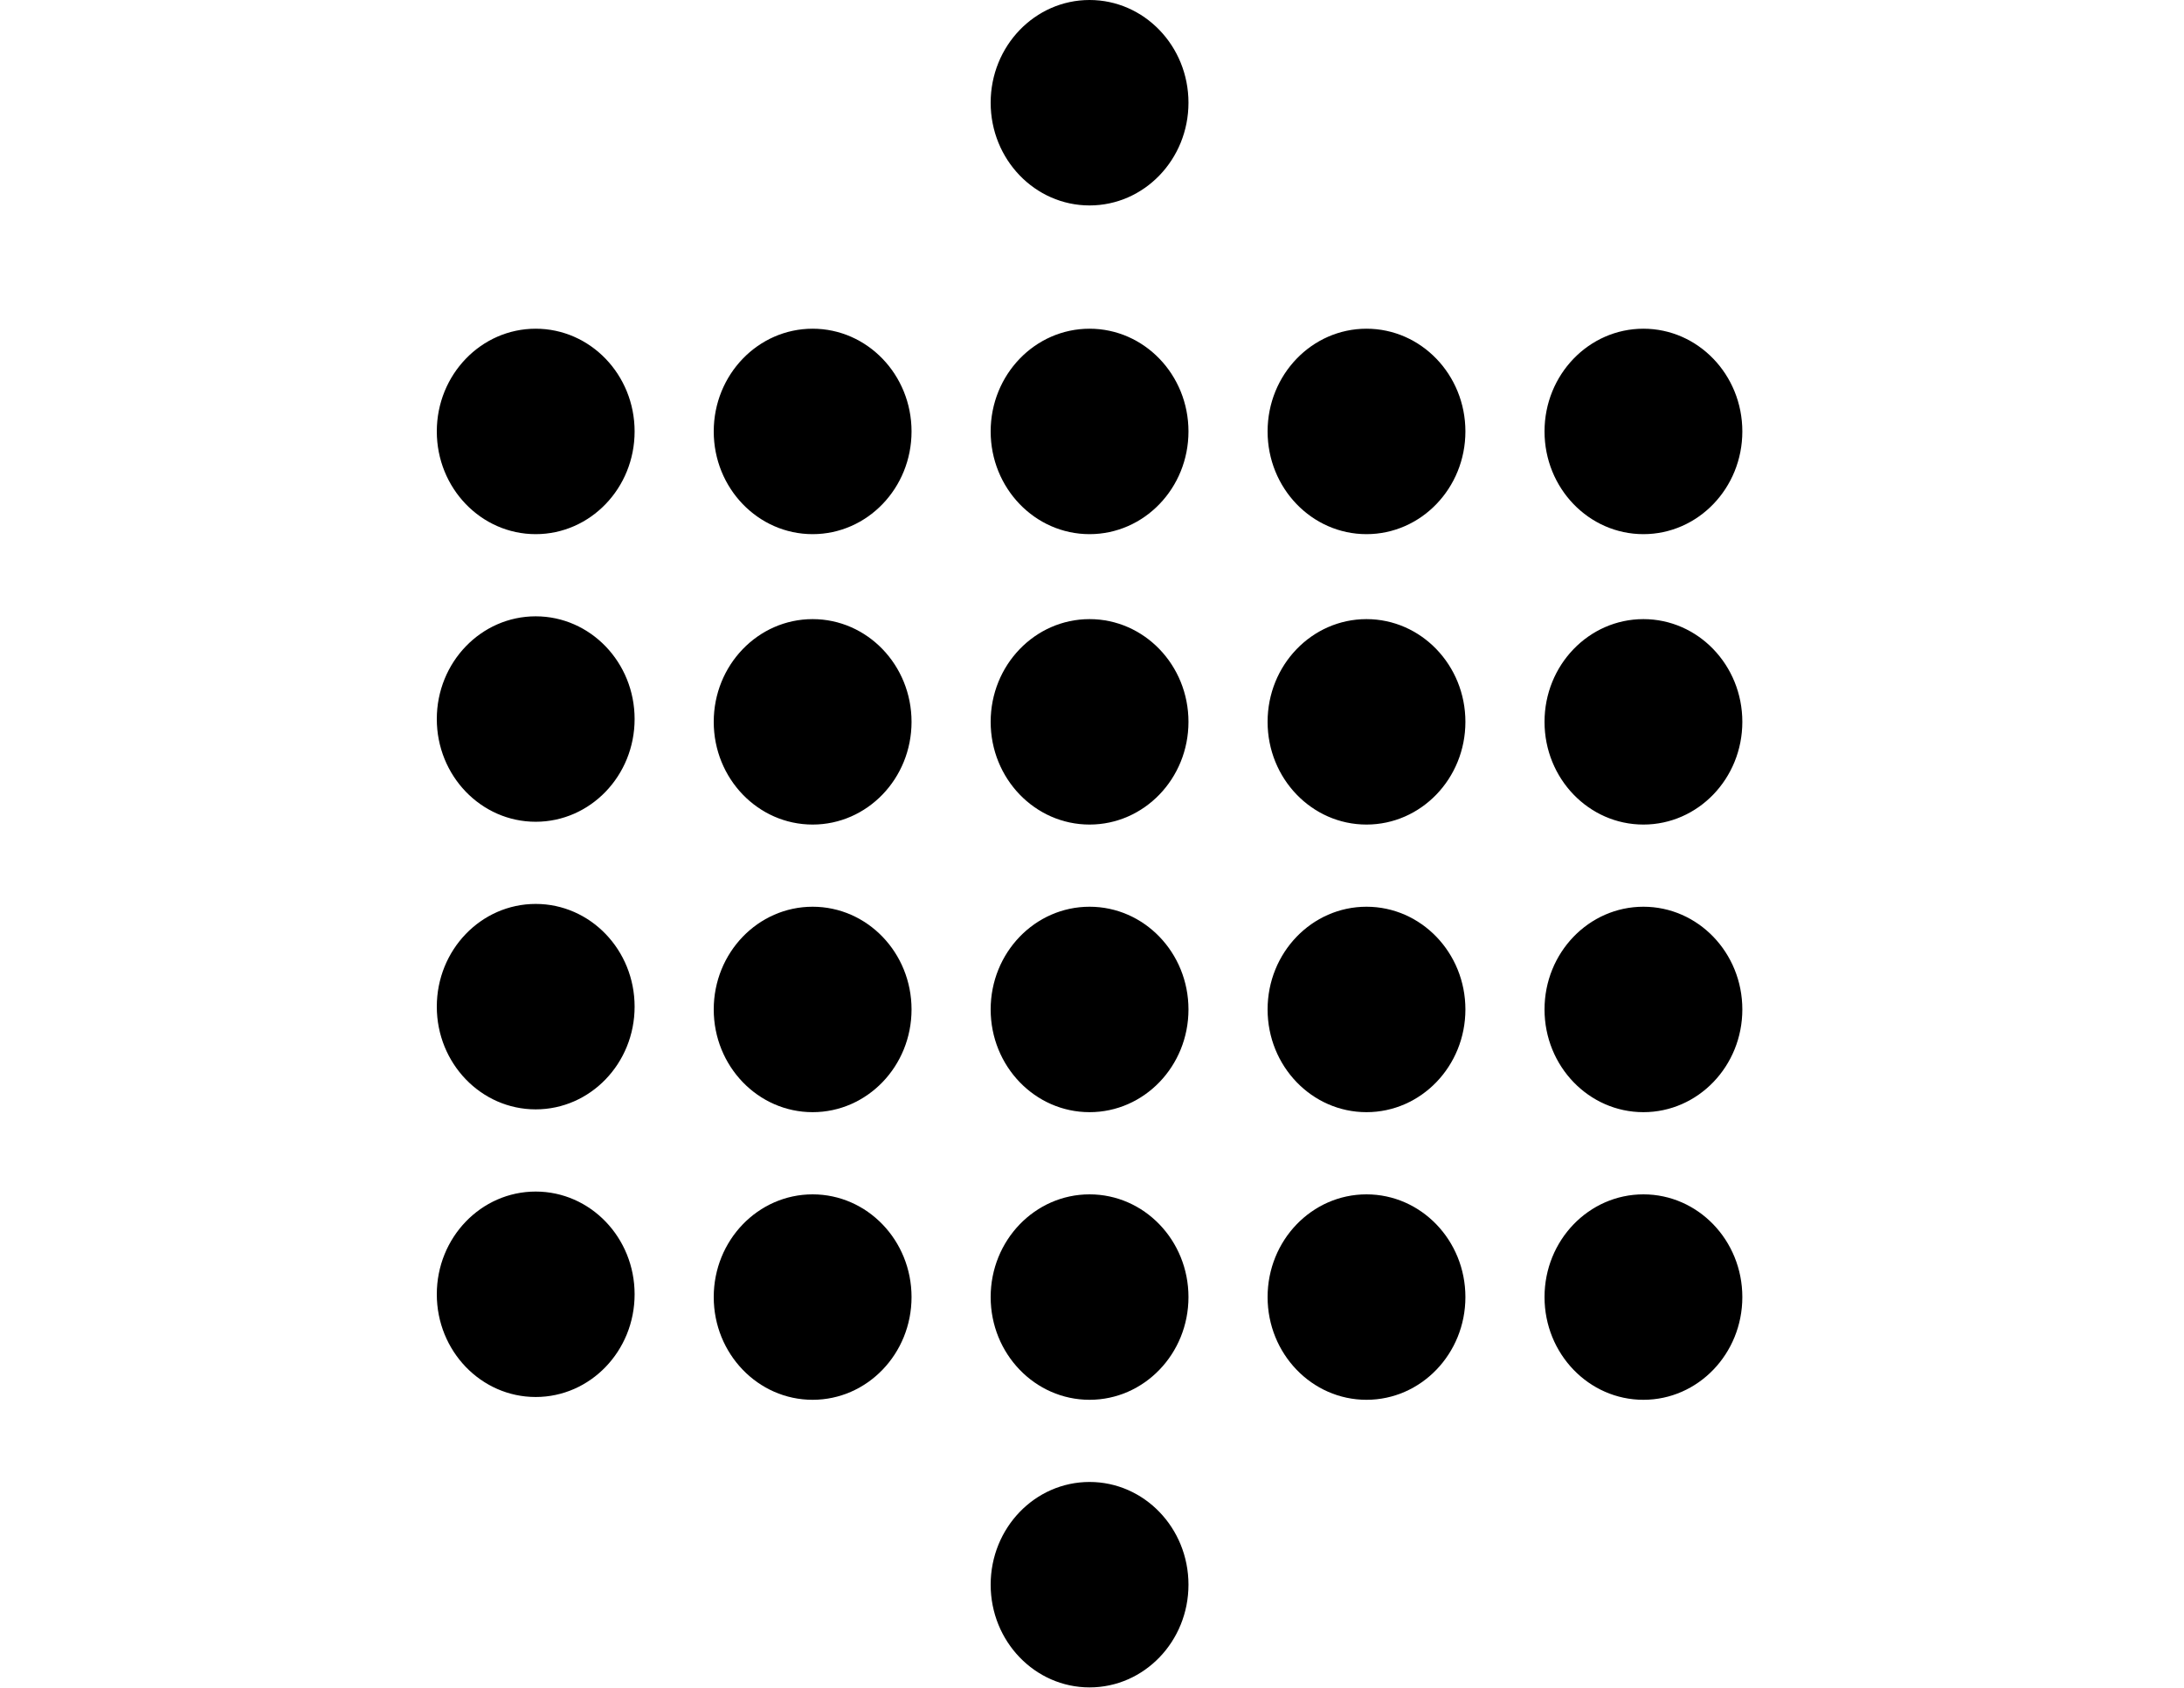
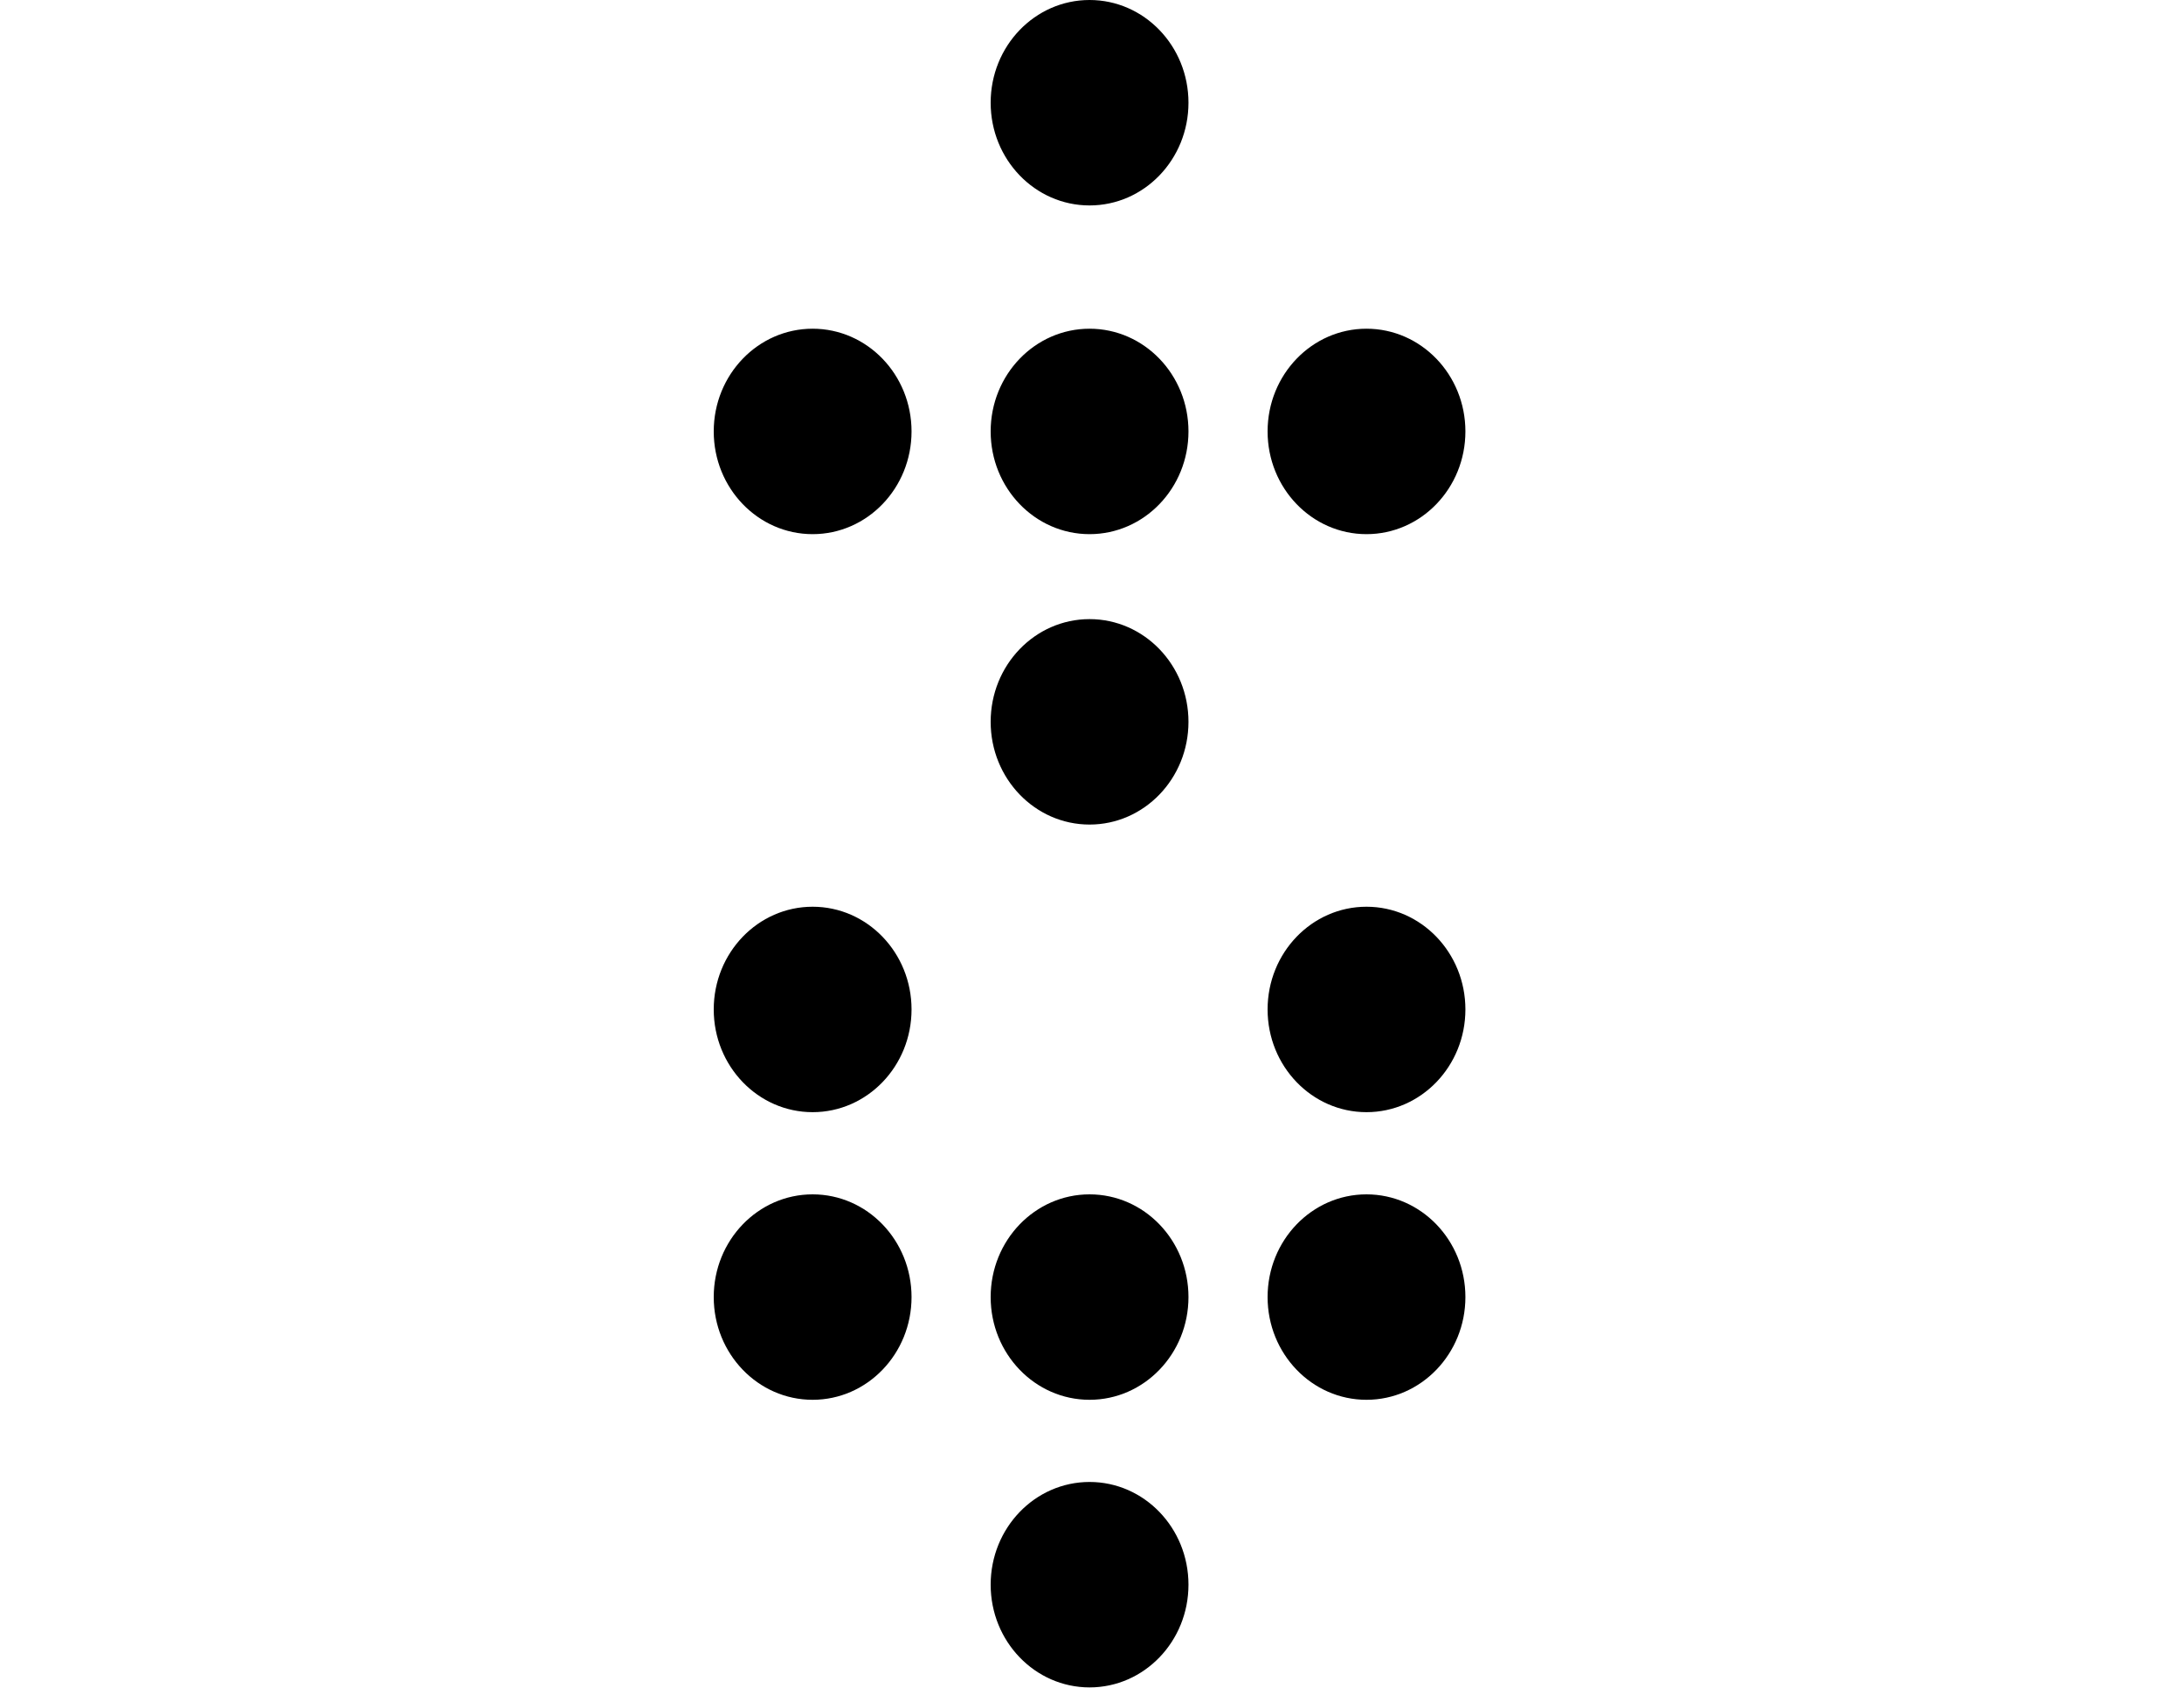
<svg xmlns="http://www.w3.org/2000/svg" viewBox="0 0 66 85" height="51" fill="currentcolor" color="#509ee3">
  <path d="M46.825,70.494 C49.576,70.494 51.807,68.177 51.807,65.321 C51.807,62.464 49.576,60.148 46.825,60.148 C44.074,60.148 41.844,62.464 41.844,65.321 C41.844,68.177 44.074,70.494 46.825,70.494 Z M32.877,84.978 C35.629,84.978 37.859,82.662 37.859,79.805 C37.859,76.948 35.629,74.632 32.877,74.632 C30.126,74.632 27.896,76.948 27.896,79.805 C27.896,82.662 30.126,84.978 32.877,84.978 Z M32.877,70.494 C35.629,70.494 37.859,68.177 37.859,65.321 C37.859,62.464 35.629,60.148 32.877,60.148 C30.126,60.148 27.896,62.464 27.896,65.321 C27.896,68.177 30.126,70.494 32.877,70.494 Z M18.929,70.494 C21.681,70.494 23.911,68.177 23.911,65.321 C23.911,62.464 21.681,60.148 18.929,60.148 C16.178,60.148 13.948,62.464 13.948,65.321 C13.948,68.177 16.178,70.494 18.929,70.494 Z M46.825,56.009 C49.576,56.009 51.807,53.693 51.807,50.836 C51.807,47.979 49.576,45.663 46.825,45.663 C44.074,45.663 41.844,47.979 41.844,50.836 C41.844,53.693 44.074,56.009 46.825,56.009 Z M18.929,56.009 C21.681,56.009 23.911,53.693 23.911,50.836 C23.911,47.979 21.681,45.663 18.929,45.663 C16.178,45.663 13.948,47.979 13.948,50.836 C13.948,53.693 16.178,56.009 18.929,56.009 Z M46.825,26.9 C49.576,26.9 51.807,24.584 51.807,21.727 C51.807,18.87 49.576,16.554 46.825,16.554 C44.074,16.554 41.844,18.87 41.844,21.727 C41.844,24.584 44.074,26.9 46.825,26.9 Z M32.877,41.525 C35.629,41.525 37.859,39.209 37.859,36.352 C37.859,33.495 35.629,31.179 32.877,31.179 C30.126,31.179 27.896,33.495 27.896,36.352 C27.896,39.209 30.126,41.525 32.877,41.525 Z M32.877,10.346 C35.629,10.346 37.859,8.03 37.859,5.173 C37.859,2.316 35.629,0 32.877,0 C30.126,0 27.896,2.316 27.896,5.173 C27.896,8.03 30.126,10.346 32.877,10.346 Z M32.877,26.9 C35.629,26.9 37.859,24.584 37.859,21.727 C37.859,18.87 35.629,16.554 32.877,16.554 C30.126,16.554 27.896,18.87 27.896,21.727 C27.896,24.584 30.126,26.9 32.877,26.9 Z M18.929,26.9 C21.681,26.9 23.911,24.584 23.911,21.727 C23.911,18.87 21.681,16.554 18.929,16.554 C16.178,16.554 13.948,18.87 13.948,21.727 C13.948,24.584 16.178,26.9 18.929,26.9 Z" opacity="0.2" />
-   <path d="M60.773,70.494 C63.524,70.494 65.755,68.177 65.755,65.321 C65.755,62.464 63.524,60.148 60.773,60.148 C58.022,60.148 55.792,62.464 55.792,65.321 C55.792,68.177 58.022,70.494 60.773,70.494 Z M4.981,70.353 C7.733,70.353 9.963,68.037 9.963,65.18 C9.963,62.323 7.733,60.007 4.981,60.007 C2.23,60.007 0,62.323 0,65.18 C0,68.037 2.23,70.353 4.981,70.353 Z M60.773,56.009 C63.524,56.009 65.755,53.693 65.755,50.836 C65.755,47.979 63.524,45.663 60.773,45.663 C58.022,45.663 55.792,47.979 55.792,50.836 C55.792,53.693 58.022,56.009 60.773,56.009 Z M32.877,56.009 C35.629,56.009 37.859,53.693 37.859,50.836 C37.859,47.979 35.629,45.663 32.877,45.663 C30.126,45.663 27.896,47.979 27.896,50.836 C27.896,53.693 30.126,56.009 32.877,56.009 Z M4.981,55.868 C7.733,55.868 9.963,53.552 9.963,50.695 C9.963,47.838 7.733,45.522 4.981,45.522 C2.23,45.522 0,47.838 0,50.695 C0,53.552 2.23,55.868 4.981,55.868 Z M60.773,41.525 C63.524,41.525 65.755,39.209 65.755,36.352 C65.755,33.495 63.524,31.179 60.773,31.179 C58.022,31.179 55.792,33.495 55.792,36.352 C55.792,39.209 58.022,41.525 60.773,41.525 Z M46.825,41.525 C49.576,41.525 51.807,39.209 51.807,36.352 C51.807,33.495 49.576,31.179 46.825,31.179 C44.074,31.179 41.844,33.495 41.844,36.352 C41.844,39.209 44.074,41.525 46.825,41.525 Z M60.773,26.9 C63.524,26.9 65.755,24.584 65.755,21.727 C65.755,18.87 63.524,16.554 60.773,16.554 C58.022,16.554 55.792,18.87 55.792,21.727 C55.792,24.584 58.022,26.9 60.773,26.9 Z M18.929,41.525 C21.681,41.525 23.911,39.209 23.911,36.352 C23.911,33.495 21.681,31.179 18.929,31.179 C16.178,31.179 13.948,33.495 13.948,36.352 C13.948,39.209 16.178,41.525 18.929,41.525 Z M4.981,41.384 C7.733,41.384 9.963,39.068 9.963,36.211 C9.963,33.354 7.733,31.038 4.981,31.038 C2.23,31.038 0,33.354 0,36.211 C0,39.068 2.23,41.384 4.981,41.384 Z M4.981,26.9 C7.733,26.9 9.963,24.584 9.963,21.727 C9.963,18.87 7.733,16.554 4.981,16.554 C2.23,16.554 0,18.87 0,21.727 C0,24.584 2.23,26.9 4.981,26.9 Z" />
</svg>